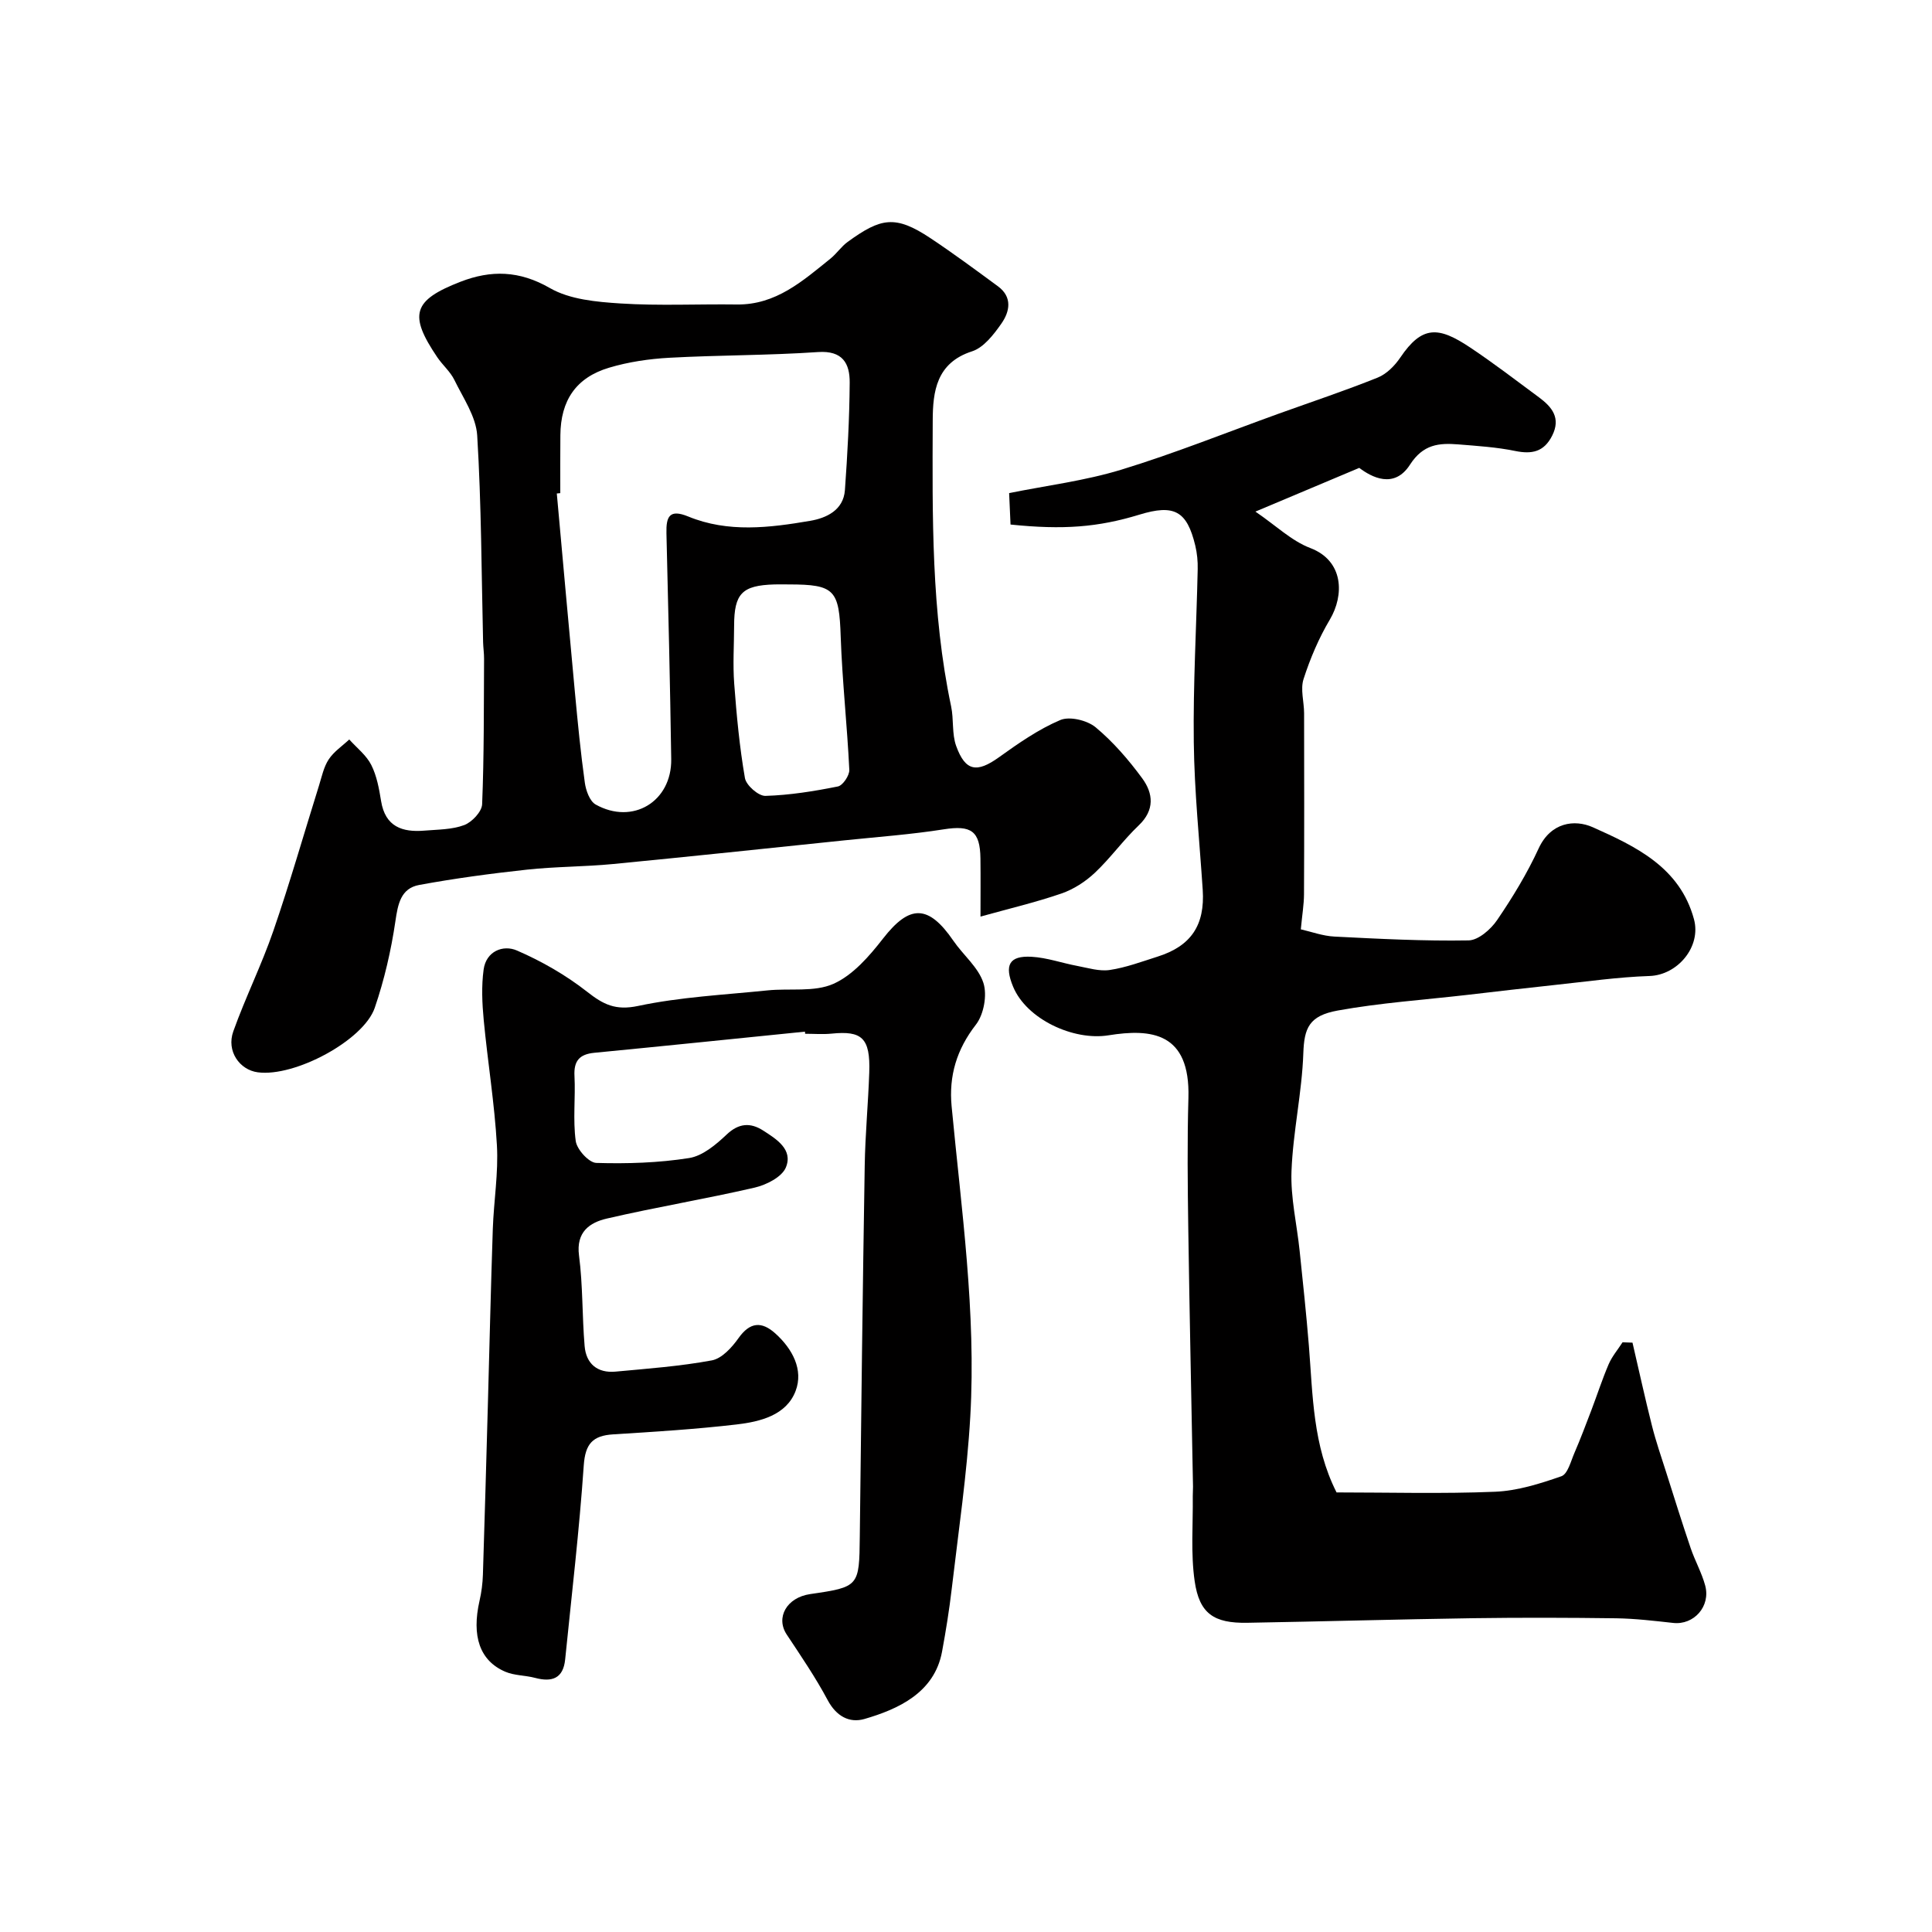
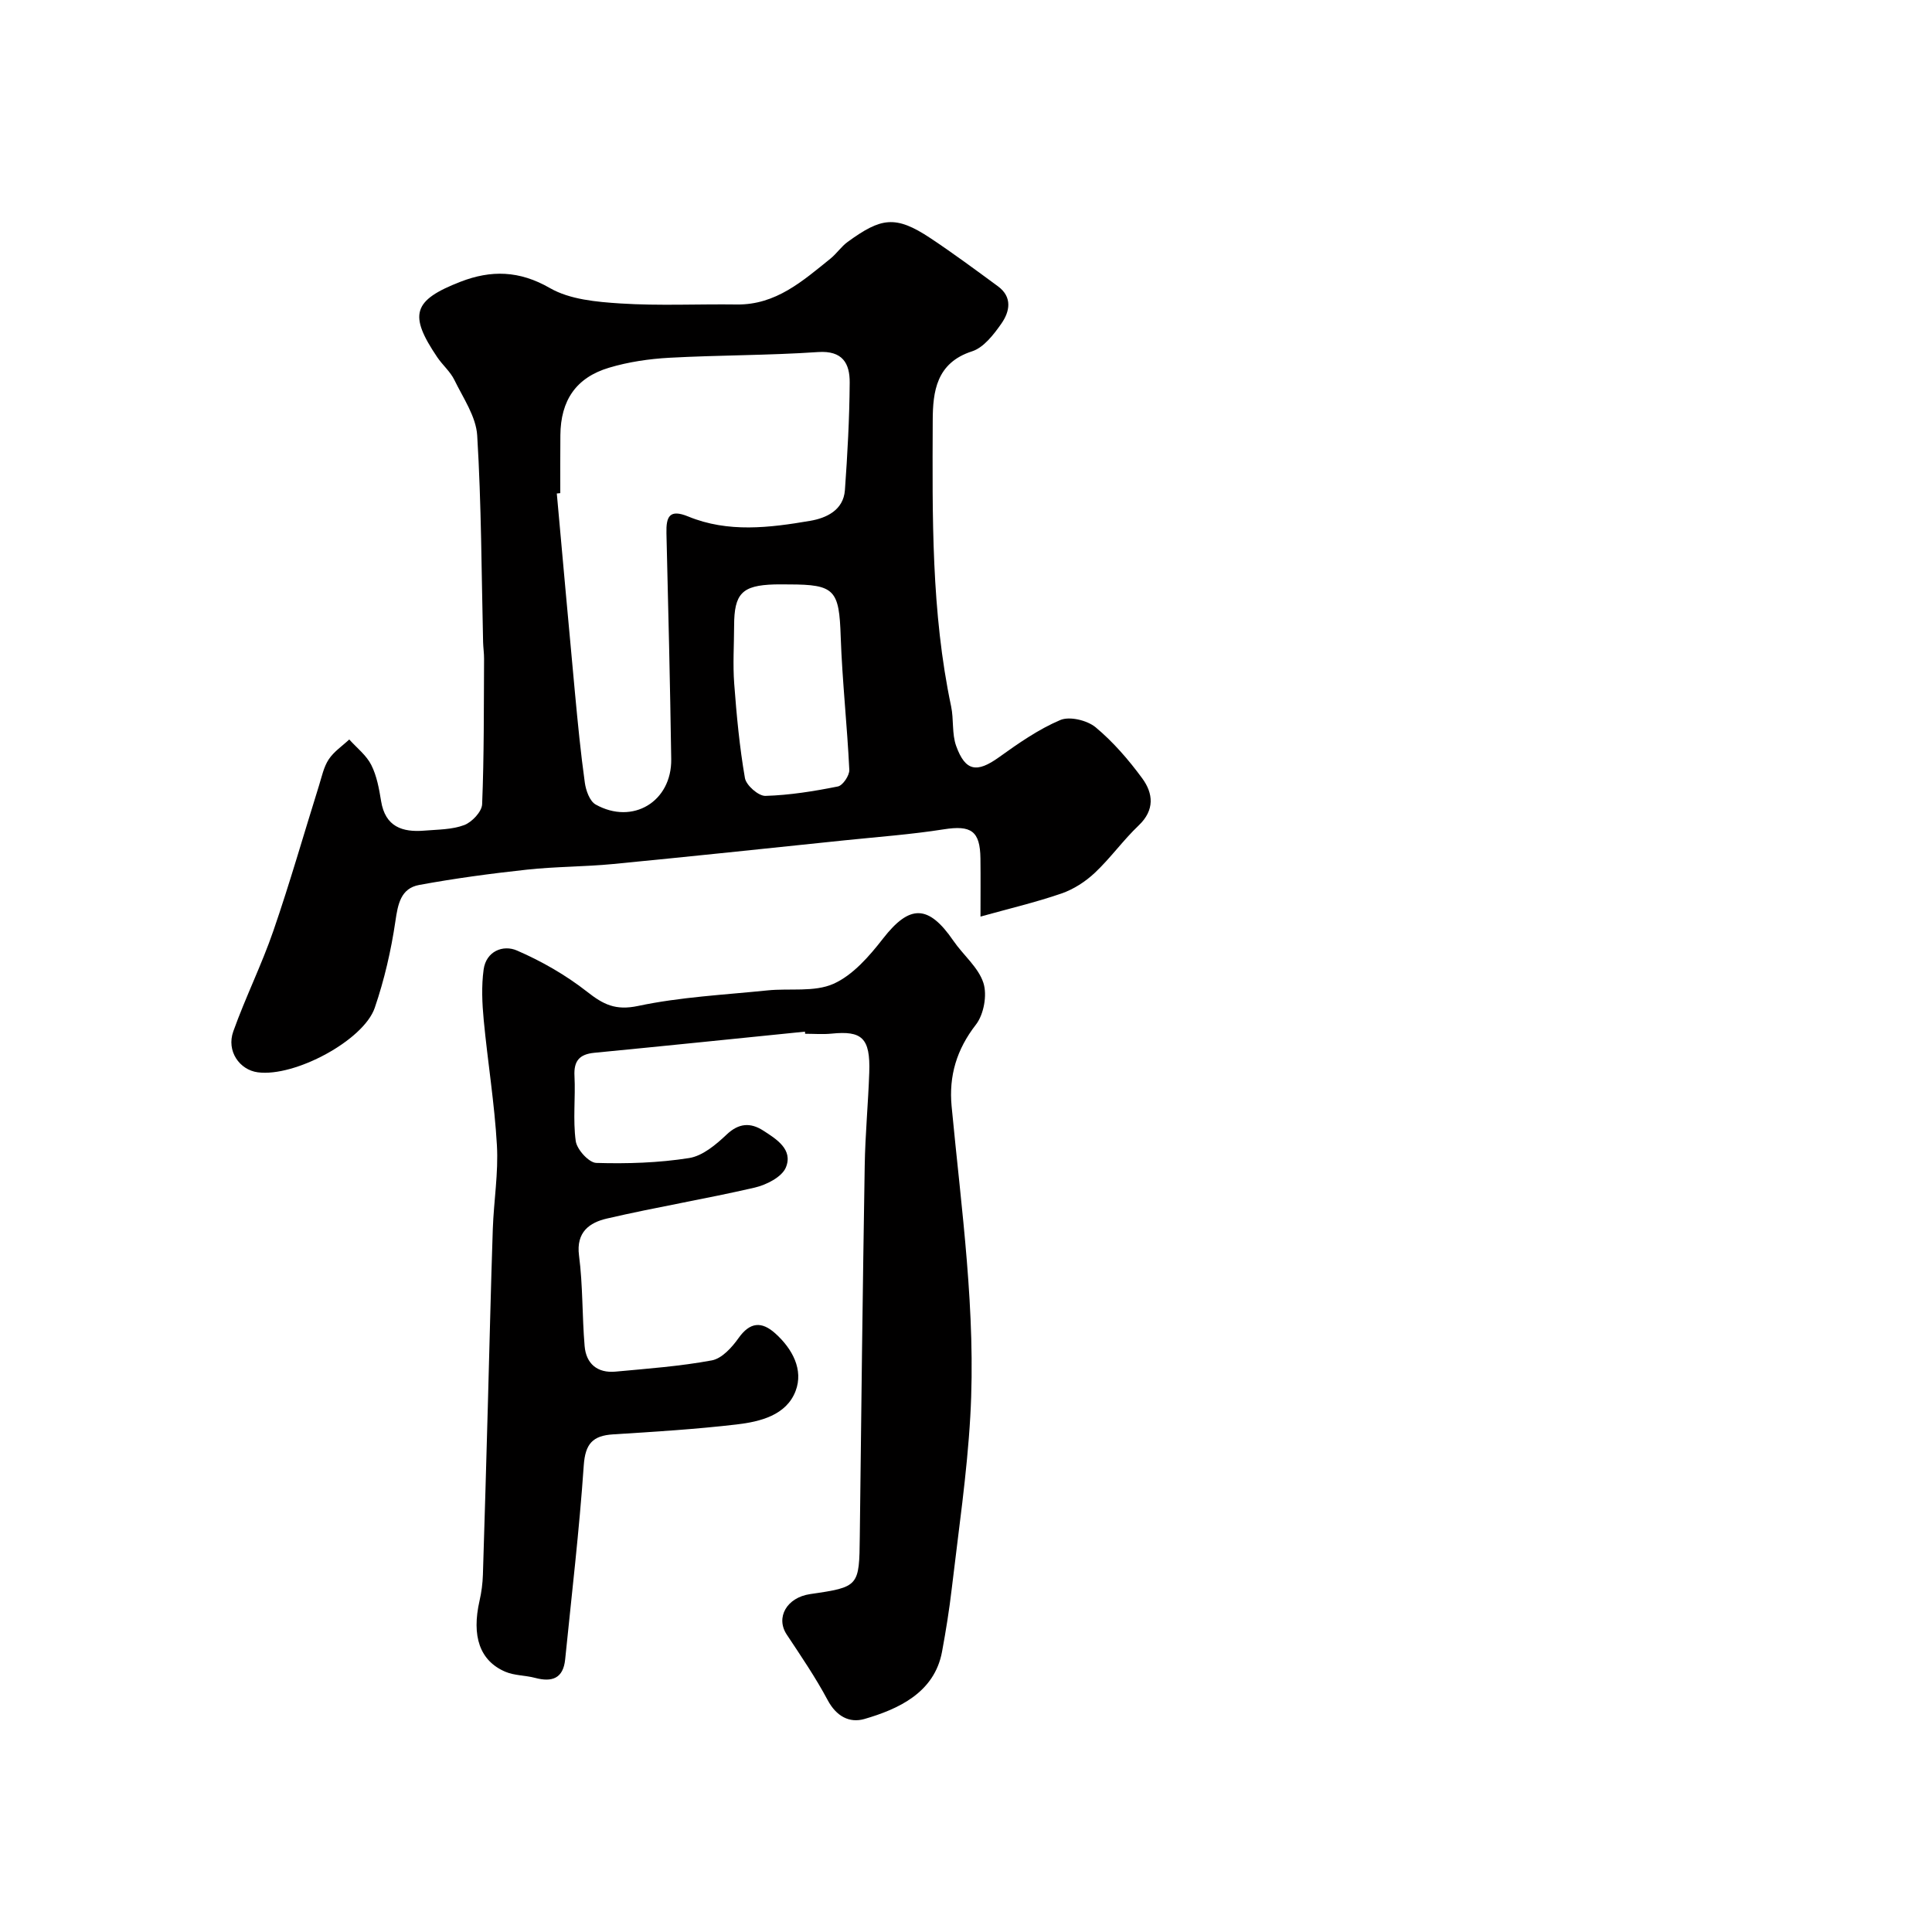
<svg xmlns="http://www.w3.org/2000/svg" enable-background="new 0 0 400 400" viewBox="0 0 400 400">
  <g fill="#010000">
-     <path d="m276.72 308.99c10.85 0 21.85.31 32.82-.14 4.63-.19 9.31-1.67 13.73-3.21 1.31-.46 1.95-3.1 2.7-4.83 1.25-2.89 2.36-5.85 3.49-8.8 1.21-3.19 2.26-6.44 3.6-9.57.7-1.62 1.9-3.02 2.87-4.53.69.02 1.37.04 2.06.07 1.34 5.75 2.59 11.51 4.04 17.24.82 3.25 1.92 6.42 2.94 9.62 1.66 5.24 3.3 10.49 5.07 15.7.89 2.61 2.28 5.07 3 7.72 1.17 4.34-2.36 8.23-6.63 7.75-3.91-.43-7.84-.9-11.77-.96-9.86-.13-19.73-.16-29.59-.02-15.6.23-31.2.68-46.8.95-6.92.12-9.94-1.87-10.91-8.64-.83-5.75-.32-11.69-.39-17.55-.01-.67.06-1.33.05-2-.33-17.8-.72-35.6-.98-53.4-.13-9.02-.23-18.06.03-27.08.39-13.63-7.75-14.37-16.55-12.96-7.26 1.17-16.95-3.34-19.74-10.05-1.87-4.49-.82-6.47 3.82-6.21 3.19.18 6.32 1.31 9.49 1.9 2.23.42 4.57 1.16 6.72.83 3.34-.5 6.59-1.72 9.84-2.75 6.97-2.19 9.86-6.52 9.38-13.85-.67-10.19-1.73-20.38-1.85-30.58-.15-11.92.55-23.85.81-35.78.04-1.63-.12-3.31-.5-4.9-1.73-7.19-4.36-8.61-11.56-6.41-8.55 2.61-15.75 3.18-26.69 2.05-.08-1.86-.17-3.79-.29-6.51 7.78-1.57 15.71-2.55 23.23-4.85 11.02-3.37 21.75-7.69 32.6-11.6 6.84-2.46 13.75-4.76 20.49-7.47 1.83-.74 3.53-2.46 4.67-4.15 4.52-6.68 7.91-6.44 14.42-2.1 4.88 3.25 9.55 6.84 14.27 10.33 2.7 2 4.61 4.28 2.74 7.97-1.69 3.33-4.16 3.86-7.64 3.15-3.84-.79-7.81-1.04-11.74-1.36-4.01-.32-7.3-.07-10.05 4.2-3.29 5.12-7.99 2.56-10.5.66-7.38 3.11-13.73 5.78-21.5 9.05 4.28 2.92 7.49 6.07 11.35 7.54 6.97 2.65 7.06 9.76 4.06 14.82-2.28 3.83-4.07 8.05-5.44 12.3-.69 2.12.1 4.7.11 7.07.02 12.5.04 25-.02 37.5-.01 2.09-.37 4.17-.66 7.26 2.13.48 4.54 1.38 6.99 1.5 9.25.47 18.51.95 27.75.79 2.03-.04 4.6-2.29 5.91-4.22 3.21-4.71 6.21-9.65 8.59-14.82 2.5-5.42 7.44-6.07 11.21-4.39 8.85 3.96 18.03 8.26 20.95 19.05 1.54 5.69-3.39 11.56-9.21 11.75-6.56.22-13.1 1.17-19.64 1.86-6.03.64-12.05 1.35-18.08 2.05-8.95 1.03-17.98 1.64-26.83 3.24-5.96 1.08-6.94 3.65-7.12 8.83-.28 8.16-2.14 16.26-2.45 24.43-.21 5.48 1.12 11.01 1.69 16.53.68 6.53 1.38 13.06 1.91 19.61.82 10.25.8 20.63 5.73 30.37z" />
    <path d="m203 189.77c0-4.07.04-8.05-.01-12.03-.07-5.73-1.95-6.92-7.57-6.04-6.8 1.07-13.69 1.57-20.54 2.28-15.99 1.66-31.98 3.36-47.99 4.91-5.91.57-11.89.52-17.79 1.16-7.47.81-14.93 1.81-22.31 3.17-3.8.7-4.41 3.93-4.93 7.53-.89 6.05-2.29 12.11-4.27 17.9-2.29 6.72-16.54 14.38-24.22 13.36-3.77-.5-6.53-4.39-5.07-8.47 2.51-7.03 5.87-13.77 8.3-20.83 3.42-9.92 6.3-20.03 9.44-30.05.58-1.85.98-3.87 2.02-5.44 1.06-1.61 2.8-2.76 4.25-4.12 1.56 1.74 3.54 3.26 4.56 5.28 1.14 2.26 1.62 4.93 2.03 7.47.86 5.31 4.38 6.51 8.99 6.12 2.77-.23 5.7-.2 8.23-1.15 1.6-.61 3.64-2.77 3.7-4.31.41-10.02.34-20.06.4-30.09.01-1.16-.17-2.31-.2-3.47-.34-14.27-.35-28.55-1.22-42.79-.24-3.92-2.91-7.76-4.73-11.5-.84-1.73-2.44-3.07-3.54-4.7-5.95-8.8-5.08-11.79 4.82-15.63 6.3-2.44 12.17-2.34 18.5 1.31 4.14 2.38 9.66 2.87 14.63 3.19 8 .51 16.05.1 24.08.21 8.09.1 13.63-4.87 19.36-9.48 1.29-1.04 2.25-2.51 3.58-3.48 6.86-4.97 9.83-5.64 17.17-.75 4.75 3.16 9.34 6.56 13.94 9.94 3.05 2.24 2.45 5.25.72 7.72-1.59 2.27-3.66 4.97-6.08 5.75-7.42 2.39-8.12 8.37-8.14 14.32-.07 19.8-.32 39.64 3.81 59.19.57 2.7.13 5.68 1.05 8.21 1.91 5.27 4.3 5.58 8.83 2.34 4.03-2.89 8.19-5.8 12.71-7.72 1.94-.83 5.57.05 7.32 1.49 3.64 3.03 6.84 6.74 9.66 10.58 2.27 3.1 2.63 6.54-.73 9.74-3.22 3.06-5.84 6.76-9.07 9.8-1.95 1.84-4.41 3.43-6.93 4.3-5.38 1.85-10.92 3.15-16.76 4.78zm-87-87.67c-.24.02-.48.05-.72.07 1.25 13.76 2.47 27.53 3.76 41.29.58 6.2 1.18 12.41 2.04 18.57.22 1.62 1.01 3.85 2.25 4.54 7.67 4.29 15.77-.62 15.64-9.41-.23-15.59-.61-31.18-.99-46.77-.08-3.41.6-5.06 4.52-3.45 8.25 3.39 16.83 2.33 25.25.89 3.27-.56 6.87-2.16 7.18-6.35.53-7.41.94-14.84.99-22.26.03-3.96-1.45-6.68-6.56-6.33-10.24.7-20.52.62-30.77 1.18-4.2.23-8.48.86-12.49 2.06-6.87 2.05-10.02 6.8-10.08 13.97-.04 4-.02 8-.02 12zm47.33 18.9c-1 0-2-.03-3 0-6.7.2-8.33 1.88-8.34 8.57-.01 3.99-.28 8.01.02 11.98.49 6.54 1.1 13.09 2.22 19.54.26 1.5 2.8 3.73 4.24 3.69 5.02-.15 10.06-.96 15-1.95 1.02-.2 2.42-2.28 2.37-3.44-.44-9.19-1.46-18.35-1.78-27.54-.32-9.7-1.19-10.85-10.73-10.85z" />
    <path d="m166.66 213.59c-14.54 1.47-29.08 2.97-43.63 4.38-3.04.3-4.26 1.66-4.09 4.8.23 4.49-.35 9.05.26 13.47.24 1.75 2.72 4.48 4.25 4.53 6.41.19 12.91-.01 19.23-1.01 2.79-.44 5.55-2.77 7.75-4.85 2.53-2.41 4.95-2.52 7.55-.86 2.77 1.78 6.27 3.94 4.72 7.67-.82 1.97-4.03 3.6-6.45 4.16-10.15 2.35-20.46 4.05-30.61 6.41-3.54.82-6.4 2.76-5.76 7.66.81 6.19.63 12.5 1.16 18.74.31 3.67 2.65 5.63 6.39 5.29 6.67-.62 13.39-1.11 19.96-2.33 2.07-.39 4.14-2.67 5.5-4.59 2.39-3.38 4.81-3.53 7.64-.98 3.54 3.19 5.86 7.52 4.19 11.91-1.91 5.02-7.32 6.36-12.22 6.93-8.49.99-17.04 1.52-25.57 2.05-4.22.27-5.76 1.95-6.07 6.43-.92 13.41-2.5 26.78-3.85 40.17-.4 3.94-2.72 4.75-6.21 3.82-2.03-.54-4.28-.47-6.17-1.27-5.32-2.27-7.02-7.39-5.34-14.73.4-1.75.63-3.56.69-5.35.38-11.77.7-23.53 1.03-35.3.34-12.1.61-24.2 1.02-36.3.2-5.78 1.18-11.59.85-17.33-.49-8.66-1.91-17.26-2.73-25.91-.33-3.47-.49-7.04-.02-10.47.52-3.8 4.03-5.18 6.89-3.94 5.13 2.22 10.13 5.09 14.52 8.53 3.37 2.65 5.89 3.94 10.57 2.95 8.77-1.86 17.84-2.3 26.8-3.22 4.58-.47 9.69.4 13.65-1.36 4.03-1.8 7.42-5.72 10.26-9.37 5.49-7.06 9.38-7.11 14.57.46 2.03 2.96 5.16 5.48 6.21 8.71.82 2.52.09 6.54-1.55 8.65-3.99 5.14-5.62 10.6-5.03 16.89 2.02 21.36 5.1 42.68 3.87 64.2-.68 11.93-2.45 23.8-3.84 35.68-.51 4.37-1.21 8.72-2.01 13.05-1.58 8.55-9.15 11.92-16.04 13.93-3.15.92-5.86-.57-7.64-3.9-2.51-4.7-5.53-9.13-8.48-13.58-2.33-3.52 0-7.66 4.85-8.37 10.14-1.47 10.17-1.58 10.28-11.89.29-25.6.6-51.2 1.02-76.8.1-6.44.72-12.87.94-19.3.25-7.22-1.57-8.67-7.78-8.05-1.82.18-3.66.03-5.5.03 0-.17-.01-.3-.03-.44z" />
  </g>
</svg>